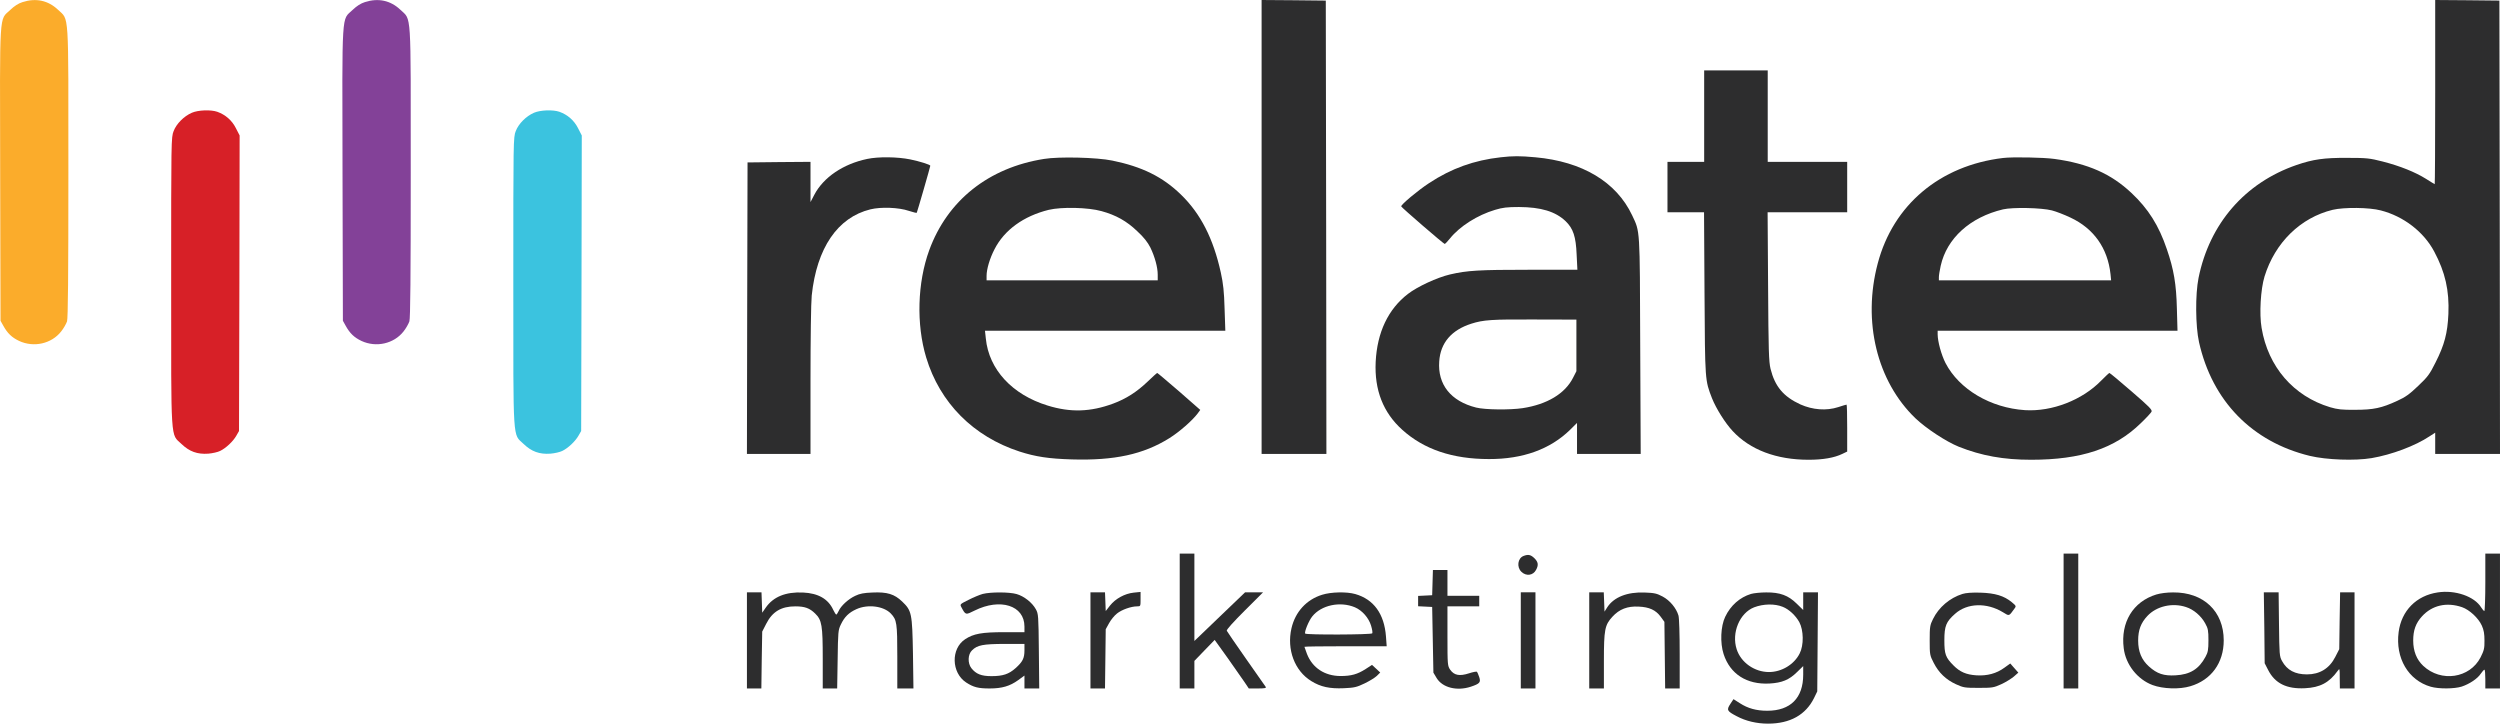
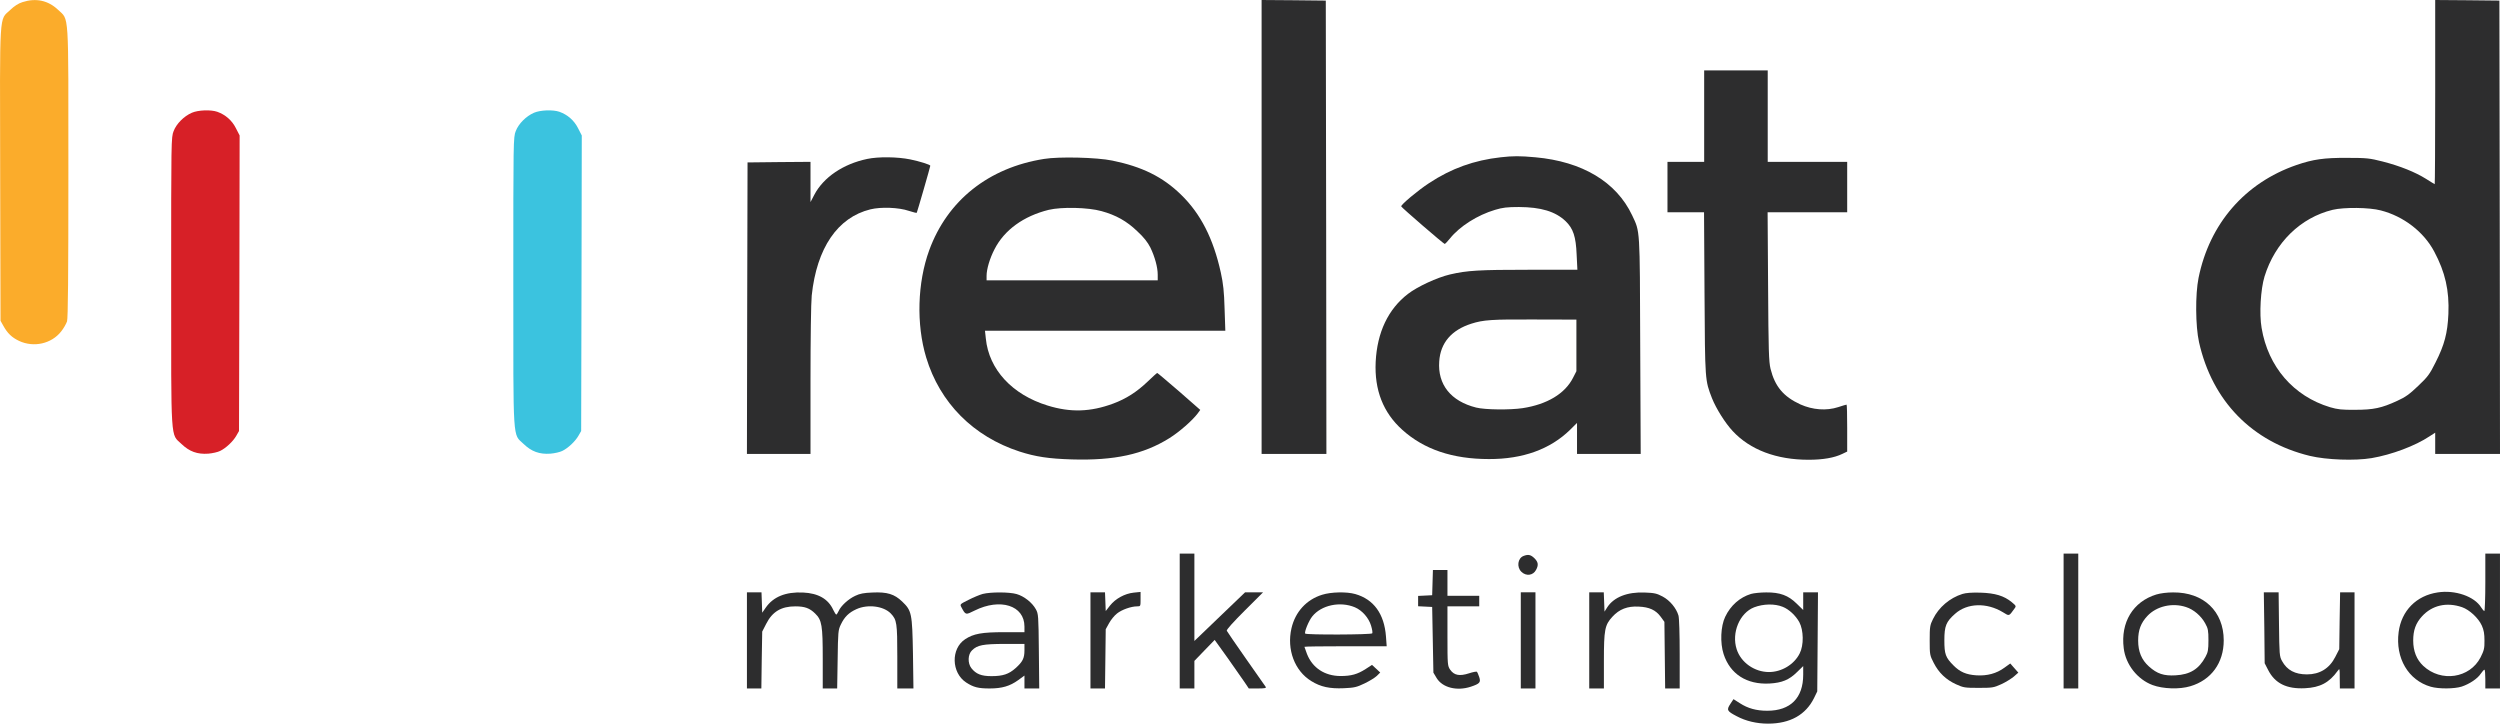
<svg xmlns="http://www.w3.org/2000/svg" width="114" height="33" viewBox="0 0 114 33" fill="none">
  <g clip-path="url(#clip0_307_636)">
-     <path d="M16.639 0.096C16.45 0.155 16.266 0.273 16.076 0.455C15.569 0.941 15.602 0.342 15.619 7.948L15.636 14.627L15.758 14.847C15.953 15.2 16.148 15.387 16.483 15.547C17.152 15.858 17.96 15.676 18.401 15.114C18.512 14.975 18.629 14.767 18.668 14.654C18.713 14.51 18.73 12.606 18.73 7.851C18.73 0.342 18.769 0.941 18.256 0.444C17.81 0.021 17.252 -0.102 16.639 0.096Z" fill="#834198" />
    <path d="M1.028 0.096C0.838 0.155 0.654 0.273 0.465 0.455C-0.043 0.941 -0.009 0.342 0.008 7.948L0.024 14.627L0.147 14.847C0.342 15.2 0.537 15.387 0.872 15.547C1.541 15.858 2.349 15.676 2.789 15.114C2.901 14.975 3.018 14.767 3.057 14.654C3.101 14.51 3.118 12.606 3.118 7.851C3.118 0.342 3.157 0.941 2.644 0.444C2.198 0.021 1.641 -0.102 1.028 0.096Z" fill="#FBAC2B" />
    <path d="M57.529 10.349V20.698H59.007H60.484L60.473 10.359L60.456 0.027L58.995 0.011L57.529 -0V10.349Z" fill="#2D2D2E" />
    <path d="M111.045 4.198C111.045 6.509 111.034 8.397 111.023 8.397C111.017 8.397 110.833 8.29 110.627 8.156C110.131 7.846 109.44 7.568 108.648 7.365C108.052 7.215 107.94 7.199 107.031 7.199C105.978 7.193 105.482 7.263 104.718 7.525C102.365 8.338 100.754 10.199 100.253 12.675C100.102 13.429 100.113 14.868 100.275 15.601C100.877 18.286 102.689 20.147 105.331 20.789C106.089 20.97 107.377 21.018 108.146 20.89C109.055 20.735 110.131 20.334 110.789 19.895L111.045 19.73V20.216V20.698H112.522H114L113.988 10.36L113.972 0.027L112.511 0.011L111.045 2.67029e-05V4.198ZM108.564 9.595C109.601 9.862 110.521 10.568 111.001 11.472C111.502 12.413 111.692 13.242 111.647 14.317C111.608 15.189 111.469 15.724 111.062 16.526C110.789 17.077 110.699 17.189 110.265 17.601C109.874 17.975 109.69 18.109 109.311 18.28C108.603 18.607 108.236 18.687 107.394 18.687C106.786 18.692 106.602 18.671 106.251 18.569C104.584 18.066 103.425 16.729 103.129 14.954C103.018 14.312 103.085 13.189 103.263 12.606C103.742 11.06 104.902 9.926 106.368 9.568C106.881 9.445 108.04 9.456 108.564 9.595Z" fill="#2D2D2E" />
    <path d="M77.71 5.295V7.381H76.873H76.037V8.53V9.68H76.868H77.704L77.726 13.381C77.749 17.392 77.749 17.334 78.066 18.157C78.256 18.633 78.668 19.291 79.014 19.66C79.805 20.511 81.004 20.965 82.47 20.965C83.133 20.965 83.646 20.874 84.009 20.698L84.232 20.591V19.521C84.232 18.933 84.221 18.451 84.204 18.451C84.187 18.451 84.014 18.5 83.825 18.564C83.284 18.74 82.66 18.692 82.097 18.441C81.327 18.088 80.937 17.622 80.737 16.82C80.658 16.494 80.642 15.986 80.625 13.06L80.603 9.68H82.414H84.232V8.53V7.381H82.42H80.608V5.295V3.209H79.159H77.71V5.295Z" fill="#2D2D2E" />
    <path d="M8.753 5.14C8.39 5.295 8.045 5.642 7.917 5.979C7.805 6.258 7.805 6.402 7.805 12.831C7.805 20.313 7.772 19.762 8.273 20.243C8.636 20.591 8.998 20.724 9.5 20.687C9.689 20.671 9.929 20.617 10.035 20.564C10.303 20.436 10.632 20.125 10.776 19.869L10.899 19.655L10.916 12.916L10.927 6.177L10.754 5.84C10.576 5.487 10.28 5.231 9.907 5.097C9.611 4.995 9.037 5.017 8.753 5.14Z" fill="#D72027" />
    <path d="M24.354 5.14C23.992 5.295 23.646 5.642 23.518 5.979C23.407 6.258 23.407 6.402 23.407 12.831C23.407 20.313 23.373 19.762 23.875 20.243C24.237 20.591 24.6 20.724 25.101 20.687C25.291 20.671 25.531 20.617 25.637 20.564C25.904 20.436 26.233 20.125 26.378 19.869L26.501 19.655L26.517 12.916L26.529 6.177L26.356 5.84C26.177 5.487 25.882 5.231 25.508 5.097C25.213 4.995 24.639 5.017 24.354 5.14Z" fill="#3BC3DF" />
    <path d="M68.433 7.172C67.224 7.306 66.181 7.68 65.167 8.349C64.659 8.68 63.868 9.343 63.896 9.413C63.924 9.477 65.83 11.124 65.88 11.124C65.903 11.119 66.008 11.012 66.115 10.878C66.566 10.317 67.369 9.809 68.177 9.568C68.517 9.466 68.718 9.44 69.264 9.44C70.267 9.445 70.925 9.643 71.388 10.082C71.739 10.418 71.862 10.787 71.895 11.617L71.929 12.301H69.732C67.43 12.301 66.906 12.333 66.12 12.515C65.529 12.654 64.632 13.071 64.202 13.403C63.299 14.098 62.798 15.157 62.731 16.499C62.669 17.783 63.071 18.815 63.946 19.601C64.938 20.494 66.237 20.933 67.898 20.933C69.442 20.938 70.691 20.484 71.594 19.601L71.912 19.286V19.992V20.698H73.361H74.816L74.794 15.761C74.777 10.338 74.788 10.59 74.426 9.819C73.707 8.295 72.152 7.365 70.011 7.172C69.303 7.108 69.002 7.108 68.433 7.172ZM71.884 15.751V16.927L71.728 17.232C71.36 17.954 70.546 18.441 69.431 18.612C68.863 18.698 67.714 18.687 67.313 18.585C66.159 18.296 65.551 17.537 65.629 16.478C65.685 15.633 66.187 15.05 67.09 14.761C67.642 14.585 68.021 14.558 70.017 14.569L71.884 14.574V15.751Z" fill="#2D2D2E" />
    <path d="M39.546 7.247C38.448 7.477 37.55 8.086 37.132 8.883L36.959 9.215V8.295V7.38L35.527 7.391L34.088 7.407L34.072 14.05L34.06 20.698H35.51H36.959V17.36C36.959 15.435 36.982 13.788 37.015 13.472C37.244 11.311 38.191 9.915 39.691 9.546C40.17 9.429 40.979 9.456 41.447 9.616C41.631 9.675 41.792 9.718 41.804 9.702C41.82 9.686 42.422 7.605 42.422 7.557C42.422 7.509 41.926 7.354 41.503 7.268C40.917 7.15 40.053 7.14 39.546 7.247Z" fill="#2D2D2E" />
    <path d="M47.608 7.247C45.077 7.648 43.204 9.14 42.373 11.408C41.833 12.889 41.777 14.788 42.234 16.301C42.858 18.371 44.386 19.906 46.493 20.591C47.223 20.826 47.82 20.917 48.868 20.949C50.819 21.008 52.14 20.719 53.322 19.981C53.784 19.692 54.375 19.173 54.615 18.852L54.732 18.692L53.768 17.847C53.233 17.387 52.786 17.007 52.77 17.007C52.753 17.007 52.558 17.184 52.335 17.398C51.844 17.868 51.354 18.184 50.763 18.403C49.726 18.788 48.812 18.815 47.775 18.494C46.153 17.997 45.094 16.847 44.954 15.44L44.915 15.082H50.395H55.875L55.841 14.076C55.819 13.301 55.78 12.932 55.669 12.429C55.328 10.878 54.749 9.744 53.851 8.873C53.021 8.065 52.079 7.6 50.718 7.322C50.027 7.177 48.293 7.134 47.608 7.247ZM50.228 9.627C50.891 9.809 51.376 10.081 51.856 10.541C52.168 10.83 52.335 11.049 52.458 11.29C52.664 11.718 52.792 12.194 52.792 12.525V12.782H48.89H44.988V12.579C44.988 12.274 45.133 11.782 45.35 11.365C45.796 10.488 46.677 9.851 47.825 9.568C48.41 9.429 49.62 9.456 50.228 9.627Z" fill="#2D2D2E" />
-     <path d="M91.339 7.204C88.463 7.546 86.328 9.343 85.625 12.012C84.923 14.654 85.586 17.382 87.342 19.072C87.838 19.543 88.742 20.136 89.321 20.371C90.358 20.783 91.362 20.965 92.621 20.965C94.907 20.965 96.434 20.457 97.622 19.296C97.862 19.067 98.079 18.831 98.107 18.778C98.157 18.697 98.023 18.558 97.193 17.842C96.663 17.382 96.212 17.007 96.189 17.007C96.172 17.007 96.005 17.163 95.816 17.355C94.952 18.243 93.575 18.778 92.343 18.703C90.771 18.601 89.338 17.756 88.714 16.553C88.524 16.178 88.362 15.585 88.357 15.253V15.082H93.826H99.294L99.266 14.077C99.239 12.954 99.127 12.29 98.809 11.365C98.441 10.279 97.962 9.52 97.193 8.798C96.267 7.926 95.208 7.455 93.681 7.247C93.179 7.177 91.774 7.151 91.339 7.204ZM93.569 9.595C93.753 9.643 94.132 9.787 94.411 9.921C95.476 10.418 96.111 11.317 96.239 12.499L96.267 12.782H92.343H88.413V12.633C88.413 12.552 88.452 12.322 88.496 12.119C88.775 10.868 89.834 9.905 91.339 9.547C91.774 9.445 93.09 9.472 93.569 9.595Z" fill="#2D2D2E" />
    <path d="M53.795 28.319V31.394H54.129H54.464V30.763V30.137L54.927 29.656L55.389 29.18L55.98 30.003C56.303 30.458 56.649 30.961 56.755 31.111L56.945 31.394H57.352C57.664 31.394 57.747 31.378 57.719 31.325C57.697 31.292 57.296 30.715 56.822 30.046C56.354 29.378 55.958 28.8 55.941 28.763C55.919 28.715 56.248 28.356 56.755 27.848L57.597 27.009H57.184H56.777L55.623 28.116L54.464 29.228V27.233V25.244H54.129H53.795V28.319Z" fill="#2D2D2E" />
    <path d="M94.1 28.319V31.394H94.434H94.769V28.319V25.244H94.434H94.1V28.319Z" fill="#2D2D2E" />
    <path d="M113.331 26.554C113.331 27.276 113.308 27.864 113.286 27.864C113.264 27.864 113.197 27.789 113.141 27.698C112.834 27.196 111.954 26.891 111.162 27.014C110.186 27.158 109.506 27.848 109.378 28.822C109.222 30.009 109.819 31.02 110.839 31.314C111.212 31.421 111.92 31.415 112.255 31.308C112.606 31.191 112.974 30.95 113.124 30.72C113.191 30.624 113.264 30.538 113.292 30.538C113.314 30.538 113.331 30.731 113.331 30.966V31.394H113.665H113.999V28.319V25.244H113.665H113.331V26.554ZM112.271 27.688C112.606 27.805 113.013 28.18 113.169 28.522C113.264 28.731 113.292 28.902 113.292 29.212C113.297 29.565 113.269 29.667 113.113 29.977C112.623 30.929 111.313 31.127 110.499 30.362C110.198 30.078 110.042 29.693 110.042 29.207C110.042 28.741 110.159 28.415 110.443 28.105C110.906 27.597 111.569 27.447 112.271 27.688Z" fill="#2D2D2E" />
    <path d="M69.475 25.351C69.207 25.452 69.152 25.859 69.375 26.073C69.592 26.286 69.91 26.244 70.044 25.987C70.166 25.762 70.144 25.629 69.966 25.452C69.798 25.292 69.687 25.27 69.475 25.351Z" fill="#2D2D2E" />
    <path d="M65.324 26.565L65.307 27.142L64.989 27.158L64.666 27.174V27.41V27.645L64.989 27.661L65.307 27.677L65.335 29.175L65.363 30.672L65.513 30.924C65.781 31.357 66.433 31.523 67.069 31.314C67.481 31.175 67.531 31.116 67.453 30.875C67.414 30.763 67.37 30.656 67.347 30.635C67.331 30.613 67.163 30.645 66.985 30.704C66.556 30.843 66.311 30.795 66.132 30.544C66.01 30.367 66.004 30.325 66.004 29.009V27.65H66.729H67.453V27.41V27.169H66.729H66.004V26.581V25.992H65.669H65.341L65.324 26.565Z" fill="#2D2D2E" />
    <path d="M34.06 29.201V31.394H34.389H34.718L34.735 30.094L34.757 28.8L34.941 28.442C35.22 27.891 35.627 27.65 36.263 27.65C36.697 27.65 36.92 27.73 37.171 27.977C37.478 28.276 37.517 28.517 37.517 30.041V31.394H37.846H38.175L38.197 30.068C38.214 28.822 38.219 28.731 38.342 28.479C38.509 28.126 38.71 27.934 39.05 27.779C39.568 27.543 40.293 27.634 40.622 27.977C40.895 28.265 40.917 28.404 40.917 29.95V31.394H41.285H41.653L41.631 29.8C41.597 27.966 41.575 27.848 41.14 27.431C40.783 27.089 40.455 26.987 39.78 27.019C39.39 27.035 39.212 27.067 39 27.169C38.687 27.313 38.342 27.629 38.242 27.864C38.203 27.95 38.152 28.025 38.136 28.025C38.113 28.025 38.052 27.928 37.996 27.811C37.768 27.313 37.316 27.051 36.619 27.019C35.828 26.982 35.259 27.212 34.913 27.715L34.757 27.939L34.741 27.474L34.724 27.009H34.395H34.06V29.201Z" fill="#2D2D2E" />
    <path d="M44.814 27.083C44.674 27.121 44.379 27.244 44.161 27.356C43.766 27.554 43.766 27.554 43.844 27.698C44.033 28.051 44.033 28.046 44.44 27.843C45.611 27.26 46.715 27.608 46.715 28.57V28.827H45.806C44.775 28.827 44.395 28.896 44.011 29.148C43.353 29.581 43.381 30.677 44.056 31.121C44.395 31.341 44.613 31.394 45.126 31.394C45.694 31.394 46.051 31.287 46.43 31.014L46.715 30.806V31.1V31.394H47.055H47.389L47.372 29.693C47.356 28.062 47.35 27.987 47.233 27.779C47.066 27.474 46.692 27.185 46.358 27.089C46.023 26.992 45.176 26.992 44.814 27.083ZM46.715 29.656C46.715 30.02 46.631 30.18 46.308 30.469C46.001 30.742 45.733 30.832 45.209 30.832C44.747 30.832 44.507 30.736 44.295 30.469C44.117 30.239 44.133 29.838 44.323 29.656C44.568 29.415 44.819 29.367 45.812 29.362H46.715V29.656Z" fill="#2D2D2E" />
    <path d="M49.725 29.201V31.394H50.053H50.388L50.405 30.041L50.421 28.693L50.572 28.42C50.656 28.265 50.817 28.067 50.934 27.977C51.152 27.8 51.581 27.65 51.854 27.65C52.01 27.65 52.01 27.645 52.01 27.324V26.992L51.698 27.024C51.291 27.067 50.867 27.297 50.617 27.613L50.421 27.864L50.405 27.436L50.388 27.009H50.059H49.725V29.201Z" fill="#2D2D2E" />
    <path d="M60.29 27.121C59.576 27.34 59.063 27.902 58.891 28.65C58.668 29.618 59.036 30.592 59.794 31.057C60.223 31.324 60.636 31.41 61.277 31.383C61.762 31.362 61.867 31.335 62.224 31.164C62.447 31.057 62.698 30.902 62.782 30.822L62.938 30.667L62.754 30.495L62.564 30.319L62.275 30.506C61.901 30.747 61.617 30.827 61.126 30.827C60.407 30.822 59.849 30.458 59.599 29.822C59.537 29.656 59.482 29.506 59.482 29.495C59.482 29.479 60.323 29.469 61.355 29.469H63.233L63.2 29.019C63.122 27.992 62.642 27.329 61.801 27.089C61.41 26.976 60.697 26.992 60.29 27.121ZM61.784 27.693C62.113 27.832 62.414 28.174 62.52 28.527C62.57 28.693 62.598 28.848 62.575 28.88C62.536 28.945 59.56 28.955 59.515 28.891C59.471 28.822 59.677 28.308 59.838 28.11C60.251 27.591 61.109 27.41 61.784 27.693Z" fill="#2D2D2E" />
    <path d="M69.348 29.201V31.394H69.682H70.017V29.201V27.009H69.682H69.348V29.201Z" fill="#2D2D2E" />
    <path d="M72.469 29.201V31.394H72.803H73.138V30.148C73.138 28.709 73.177 28.501 73.528 28.121C73.84 27.779 74.214 27.634 74.721 27.661C75.211 27.682 75.501 27.816 75.73 28.126L75.897 28.356L75.914 29.875L75.931 31.394H76.265H76.594V29.827C76.594 28.928 76.572 28.18 76.538 28.067C76.438 27.73 76.148 27.378 75.814 27.201C75.552 27.062 75.446 27.035 74.994 27.019C74.208 26.987 73.595 27.228 73.294 27.688L73.166 27.891L73.149 27.447L73.132 27.009H72.803H72.469V29.201Z" fill="#2D2D2E" />
    <path d="M79.846 27.083C79.338 27.238 78.915 27.608 78.669 28.126C78.463 28.554 78.43 29.314 78.597 29.827C78.892 30.736 79.65 31.223 80.687 31.169C81.256 31.137 81.585 31.004 81.947 30.645L82.226 30.373V30.768C82.226 31.827 81.646 32.41 80.587 32.41C80.091 32.41 79.701 32.303 79.333 32.063L79.048 31.881L78.903 32.1C78.725 32.373 78.747 32.426 79.188 32.656C79.606 32.881 80.108 32.998 80.62 32.998C81.629 32.998 82.343 32.597 82.722 31.827L82.867 31.528L82.884 29.265L82.9 27.009H82.566H82.226V27.41V27.816L81.93 27.527C81.546 27.148 81.167 27.009 80.537 27.014C80.286 27.014 79.974 27.046 79.846 27.083ZM81.295 27.672C81.579 27.784 81.88 28.067 82.047 28.367C82.248 28.741 82.259 29.421 82.064 29.8C81.813 30.303 81.239 30.645 80.665 30.645C80.007 30.645 79.388 30.212 79.193 29.608C78.948 28.859 79.327 27.95 79.99 27.693C80.409 27.533 80.927 27.522 81.295 27.672Z" fill="#2D2D2E" />
    <path d="M89.488 27.084C88.908 27.265 88.407 27.693 88.145 28.228C88.005 28.506 87.994 28.592 87.994 29.201C87.994 29.849 88 29.886 88.178 30.228C88.407 30.677 88.736 30.993 89.193 31.202C89.533 31.357 89.594 31.367 90.224 31.367C90.859 31.367 90.91 31.357 91.255 31.202C91.456 31.111 91.712 30.95 91.829 30.854L92.036 30.672L91.852 30.464L91.668 30.255L91.4 30.448C91.043 30.71 90.62 30.827 90.118 30.795C89.655 30.763 89.371 30.64 89.076 30.341C88.719 29.982 88.663 29.832 88.663 29.201C88.663 28.544 88.741 28.351 89.154 27.987C89.706 27.495 90.592 27.469 91.333 27.918C91.629 28.1 91.601 28.11 91.852 27.763C91.947 27.64 91.941 27.629 91.735 27.458C91.383 27.169 90.982 27.046 90.308 27.025C89.917 27.014 89.644 27.035 89.488 27.084Z" fill="#2D2D2E" />
    <path d="M98.325 27.11C97.266 27.436 96.692 28.378 96.842 29.56C96.931 30.303 97.466 30.982 98.158 31.239C98.637 31.416 99.384 31.442 99.88 31.292C100.833 31.009 101.402 30.228 101.402 29.201C101.402 27.875 100.482 27.003 99.094 27.014C98.821 27.014 98.52 27.051 98.325 27.11ZM99.685 27.682C100.025 27.789 100.371 28.084 100.555 28.421C100.689 28.661 100.705 28.752 100.705 29.201C100.705 29.629 100.683 29.747 100.571 29.95C100.27 30.512 99.869 30.758 99.211 30.795C98.671 30.827 98.364 30.726 97.99 30.389C97.656 30.089 97.5 29.715 97.5 29.207C97.5 28.731 97.623 28.404 97.924 28.084C98.342 27.64 99.061 27.474 99.685 27.682Z" fill="#2D2D2E" />
    <path d="M103.253 28.624L103.269 30.244L103.426 30.549C103.738 31.164 104.273 31.426 105.109 31.383C105.795 31.351 106.213 31.127 106.598 30.592C106.692 30.463 106.692 30.469 106.692 30.923L106.698 31.394H107.032H107.367V29.201V27.009H107.038H106.709L106.687 28.308L106.67 29.602L106.486 29.961C106.218 30.485 105.778 30.752 105.198 30.752C104.652 30.752 104.29 30.56 104.061 30.143C103.944 29.934 103.938 29.848 103.922 28.463L103.905 27.009H103.571H103.23L103.253 28.624Z" fill="#2D2D2E" />
  </g>
  <defs>
    <clipPath id="clip0_307_636">
      <rect width="114" height="32.998" fill="white" />
    </clipPath>
  </defs>
</svg>